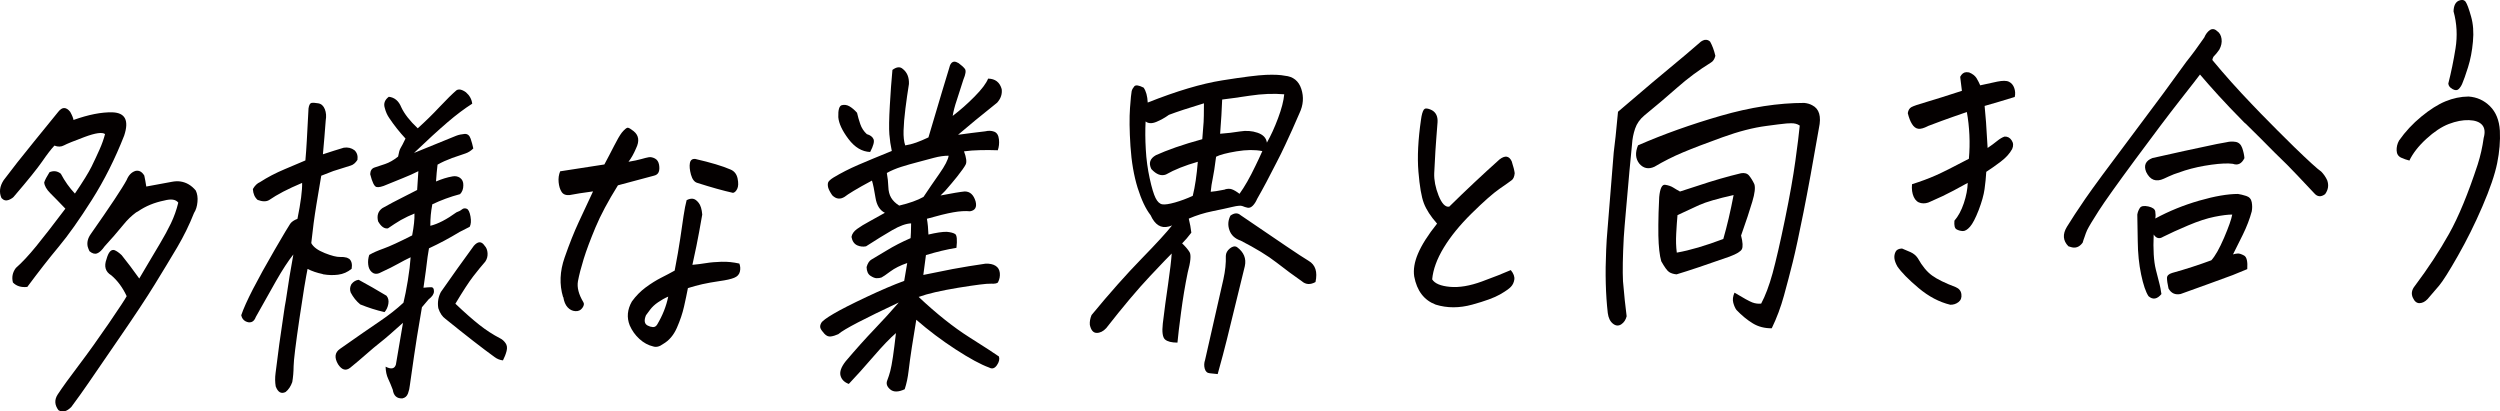
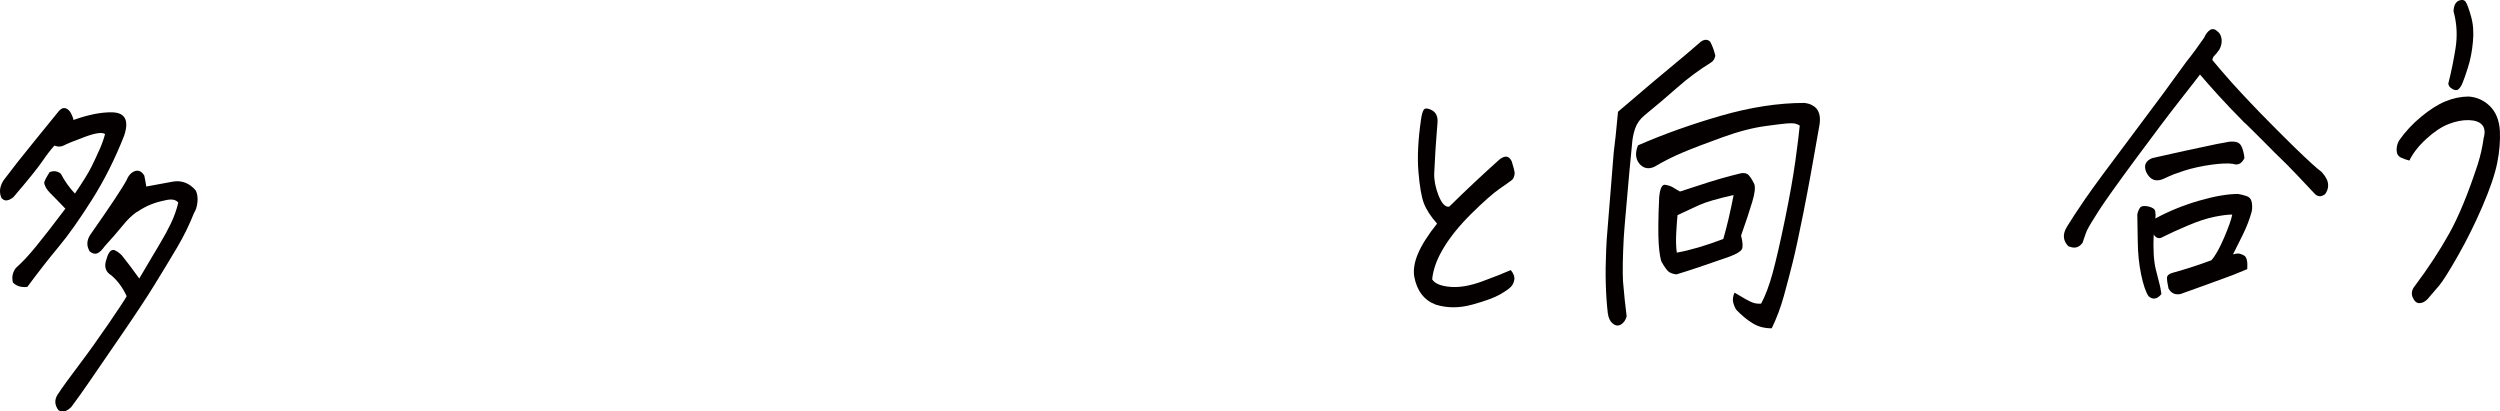
<svg xmlns="http://www.w3.org/2000/svg" id="_レイヤー_2" data-name="レイヤー_2" viewBox="0 0 390.82 64.31">
  <defs>
    <style>
      .cls-1 {
        fill: #040000;
      }
    </style>
  </defs>
  <g id="_レイヤー_1-2" data-name="レイヤー_1">
    <g>
      <path class="cls-1" d="M11.5,18.75c2.33-.83,4.35-1.23,6.06-1.19,2.02.06,2.64,1.27,1.85,3.64-1.42,3.62-3.1,6.97-5.05,10.05-1.95,3.08-3.68,5.52-5.19,7.33s-3.14,3.9-4.9,6.27c-.95.11-1.7-.12-2.25-.69-.21-.83-.06-1.58.46-2.27.96-.84,2.02-1.98,3.18-3.4s2.68-3.38,4.56-5.87c-.96-1.01-1.75-1.81-2.35-2.41-.6-.6-.92-1.17-.96-1.69.12-.39.4-.92.83-1.6.65-.27,1.24-.19,1.77.24.61,1.16,1.34,2.19,2.2,3.1,1.29-1.9,2.15-3.3,2.59-4.19.44-.89.85-1.78,1.25-2.67.4-.89.68-1.7.87-2.44-.43-.33-1.49-.18-3.19.45-1.7.63-2.77,1.07-3.22,1.31-.45.25-.95.26-1.5.04-.51.54-1.15,1.37-1.92,2.49-.77,1.11-2.21,2.9-4.32,5.36-.17.25-.46.46-.89.64-.43.17-.81.08-1.15-.29-.4-.89-.29-1.82.34-2.79,1.24-1.66,2.83-3.68,4.77-6.06,1.94-2.38,3.21-3.93,3.79-4.66.29-.36.58-.55.87-.56.32-.01.64.18.97.59.32.58.49,1.01.52,1.29ZM19.8,46.29c-.62-1.33-1.42-2.42-2.4-3.25-.92-.55-1.17-1.4-.75-2.53.3-1.09.71-1.56,1.24-1.41.33.13.71.39,1.13.79.87,1.08,1.79,2.3,2.75,3.65.41-.68.89-1.51,1.47-2.49.58-.98,1.17-1.99,1.8-3.03.62-1.04,1.18-2.07,1.68-3.1.49-1.03.88-2.11,1.15-3.24-.38-.51-1.11-.62-2.2-.33-1.54.31-2.9.87-4.09,1.69l-.31.17c-.7.52-1.35,1.14-1.93,1.86-1.03,1.26-2.02,2.4-2.97,3.42-.43.61-.82.99-1.19,1.12-.37.14-.76.02-1.19-.34-.12-.24-.21-.48-.28-.72-.14-.66.02-1.31.48-1.96,1.51-2.16,2.74-3.94,3.68-5.36.94-1.42,1.59-2.45,1.93-3.09.3-.74.75-1.22,1.37-1.42.55-.13,1.02.11,1.39.73.12.55.22,1.12.31,1.71,1.16-.22,2.5-.47,4.01-.74.46-.09.91-.11,1.33-.05.93.14,1.73.61,2.4,1.42.24.51.33,1.11.26,1.79-.06.68-.24,1.26-.54,1.72-.71,1.81-1.59,3.6-2.63,5.37-1.05,1.77-2.22,3.7-3.51,5.8s-3.15,4.91-5.59,8.45c-2.44,3.54-4.03,5.85-4.77,6.95-.74,1.09-1.64,2.34-2.68,3.75-.72.73-1.4.9-2.01.5-.61-.81-.65-1.63-.12-2.45.76-1.15,1.87-2.69,3.33-4.61,1.46-1.93,3.02-4.11,4.69-6.55,1.67-2.44,2.58-3.84,2.76-4.2Z" />
-       <path class="cls-1" d="M47.19,28.61c-1.1.46-2.07.92-2.91,1.35-.84.44-1.58.88-2.22,1.32-.45.26-1.05.25-1.79-.03-.45-.4-.7-.96-.74-1.7.31-.54.68-.9,1.13-1.09,1.15-.75,2.44-1.42,3.87-2.02,1.42-.6,2.49-1.05,3.21-1.36.09-.98.16-2,.22-3.07.05-1.07.15-2.75.27-5.06.08-.53.23-.81.46-.86.23-.04.59-.02,1.06.06.48.08.82.39,1.03.92.21.53.25,1.11.14,1.75-.13,1.78-.28,3.55-.44,5.3,1.21-.4,2.29-.74,3.26-1.03.64-.1,1.2.04,1.68.4.39.37.55.87.46,1.5-.3.47-.64.76-1.02.88-1.47.45-2.39.74-2.76.87-.37.14-1,.38-1.88.73-.18,1.05-.43,2.55-.75,4.48-.32,1.93-.59,3.95-.81,6.05.31.61,1.02,1.13,2.1,1.56s1.89.63,2.41.61c.37-.02.73.02,1.06.11l.37.19c.37.33.49.85.37,1.55-.62.51-1.32.82-2.1.92-.75.1-1.53.08-2.35-.06l-.12-.05c-.84-.17-1.62-.44-2.32-.79-.1.49-.28,1.46-.52,2.9-.2,1.23-.44,2.81-.73,4.74-.61,4.14-.92,6.66-.93,7.57s-.08,1.73-.21,2.47c-.23.67-.58,1.19-1.04,1.56-.69.34-1.2.05-1.55-.88-.11-.66-.12-1.36-.02-2.09.35-2.91.78-6.07,1.3-9.47.09-.63.18-1.25.3-1.84.39-2.67.78-5.07,1.18-7.22-.81,1.01-1.71,2.4-2.72,4.17-1,1.77-2.05,3.63-3.15,5.6-.15.42-.38.69-.67.79-.3.1-.61.06-.95-.12-.34-.18-.56-.49-.66-.94.35-1.03.96-2.38,1.83-4.08.87-1.69,2-3.74,3.39-6.13,1.39-2.39,2.2-3.75,2.43-4.08s.61-.58,1.14-.78c.52-2.57.76-4.44.73-5.63ZM73.4,35.47c-.66.34-1.18.61-1.57.8-1.54.94-3.13,1.79-4.77,2.55-.18,1.05-.29,1.8-.33,2.24s-.22,1.74-.53,3.92c.55-.06.96-.08,1.23-.08.27,0,.41.22.41.64,0,.42-.27.83-.82,1.24l-1.06,1.25c-.62,3.62-1.03,6.16-1.23,7.61-.2,1.46-.42,2.99-.66,4.6-.04.42-.13.84-.29,1.27s-.45.68-.88.77c-.86.04-1.36-.41-1.5-1.35-.23-.62-.47-1.19-.72-1.72-.25-.53-.38-1.16-.4-1.89.87.45,1.41.34,1.61-.33.44-2.63.81-4.81,1.11-6.53-1.62,1.46-2.78,2.47-3.49,3.02-.71.55-1.46,1.19-2.27,1.9s-1.64,1.42-2.51,2.12c-.68.52-1.3.33-1.88-.55-.62-1.06-.51-1.86.31-2.42,2.75-1.93,4.82-3.37,6.22-4.31,1.4-.95,2.63-1.91,3.69-2.9.23-.92.45-2.07.68-3.45.23-1.39.37-2.61.44-3.65-.66.31-1.29.64-1.91.99-.62.36-1.63.86-3.03,1.51-.44.16-.82.1-1.14-.19-.32-.28-.5-.68-.55-1.18-.06-.5,0-1,.16-1.5.57-.34,1.33-.67,2.28-1.01s2.42-1.02,4.43-2.04c.27-1.41.39-2.54.36-3.42-.68.27-1.4.62-2.15,1.03-.63.38-1.3.8-2,1.29-.55.09-1.06-.27-1.53-1.09-.23-.9-.01-1.59.66-2.07,1.14-.64,2.14-1.17,2.99-1.59.85-.42,1.67-.84,2.45-1.25.07-1.08.13-2.06.19-2.94-.75.38-1.55.74-2.39,1.07-.84.33-1.68.67-2.51,1.02-.77.35-1.33.47-1.66.38s-.66-.76-.97-2c.02-.56.25-.91.7-1.05.44-.14.99-.32,1.63-.54.65-.22,1.33-.6,2.03-1.16.12-.67.25-1.12.4-1.35.15-.23.4-.72.76-1.47-.94-1.01-1.78-2.07-2.53-3.19-.33-.47-.56-1-.71-1.59-.22-.69-.01-1.27.63-1.75.9.1,1.55.65,1.95,1.64.48,1.03,1.33,2.12,2.57,3.29,1.18-1.06,2.33-2.18,3.43-3.36,1.11-1.18,1.99-2.04,2.63-2.59.12-.07.25-.12.4-.12.29-.01.64.13,1.07.43.58.5.91,1.1.99,1.79-1.18.75-2.48,1.72-3.89,2.93-1.41,1.21-3.15,2.8-5.21,4.77l6.58-2.68c.41-.16.85-.25,1.31-.29.46-.04.78.21.96.74.18.53.32,1.04.42,1.53-.38.37-.78.63-1.23.78l-2.08.71c-.86.32-1.62.66-2.28,1.04-.1.81-.18,1.68-.24,2.63.89-.38,1.74-.65,2.56-.79.43-.09.83-.02,1.18.21.37.26.55.66.53,1.18,0,.56-.16,1.02-.51,1.38-1.55.41-3,.95-4.34,1.59-.12.67-.2,1.23-.24,1.68-.04.46-.07,1.01-.07,1.68,1.2-.29,2.56-1,4.09-2.11.35-.12.64-.27.85-.45.22-.18.46-.22.74-.11.28.11.47.51.6,1.21.12.69.08,1.23-.13,1.63ZM60.11,48.79c-1.29-.29-2.55-.7-3.79-1.2-.61-.5-1.11-1.12-1.5-1.87-.16-.45-.12-.88.12-1.31.32-.4.7-.62,1.13-.67,1.44.78,2.89,1.61,4.35,2.49.28.34.38.76.29,1.27-.09.51-.29.95-.61,1.31ZM78.64,56.34c-.48-.05-.92-.22-1.32-.52-1.87-1.35-4.43-3.34-7.67-5.96-.51-.36-.88-.92-1.13-1.68-.15-.9-.01-1.74.4-2.53,1.68-2.41,3.39-4.81,5.16-7.23.64-.72,1.19-.73,1.67-.02.29.3.44.7.47,1.18.03.49-.09.93-.36,1.32-.57.65-1.2,1.42-1.88,2.3-.68.88-1.61,2.31-2.79,4.28,1.44,1.37,2.69,2.47,3.74,3.3,1.05.83,2.13,1.53,3.25,2.11.33.16.61.41.85.75.24.34.29.75.16,1.25s-.32.97-.56,1.44Z" />
-       <path class="cls-1" d="M88.02,46.43c-.59-1.96-.51-4.02.25-6.18.75-2.16,1.49-4,2.2-5.53.71-1.53,1.46-3.13,2.24-4.8-.78.1-1.48.2-2.1.3-.62.1-1.14.19-1.54.27-.61.06-1.03-.1-1.28-.5-.25-.39-.4-.89-.46-1.5-.06-.61.02-1.18.24-1.71,1.24-.19,2.17-.33,2.78-.43.61-.09,1.98-.31,4.13-.64.52-.96,1.02-1.93,1.51-2.89.49-.96.89-1.66,1.22-2.09.42-.5.73-.76.93-.77.2.03.5.21.91.54.41.33.65.72.71,1.17.06.45-.05.96-.33,1.53-.36.85-.76,1.55-1.18,2.09.84-.14,1.5-.28,1.99-.42.48-.14.88-.24,1.18-.29.3-.05.63.02.97.2.34.18.55.5.64.97.08.47.06.85-.06,1.15s-.4.5-.8.58l-5.57,1.49c-1.54,2.47-2.71,4.66-3.51,6.58-.8,1.92-1.42,3.56-1.84,4.92-.42,1.36-.72,2.52-.9,3.49-.17.97.11,2.06.85,3.29.15.24.09.54-.17.9-.26.36-.63.52-1.09.49-.47-.03-.87-.23-1.21-.6-.34-.37-.56-.9-.67-1.59ZM107.54,45.04c-.17.88-.37,1.85-.61,2.9-.24,1.06-.61,2.16-1.12,3.32-.51,1.15-1.23,1.99-2.16,2.52-.55.41-1.06.53-1.53.38-.78-.18-1.5-.57-2.16-1.17s-1.16-1.31-1.52-2.13c-.49-1.24-.37-2.48.34-3.73.62-.86,1.35-1.6,2.17-2.21.83-.61,1.62-1.1,2.38-1.49.76-.38,1.47-.76,2.14-1.13.38-1.97.67-3.64.87-5.01.2-1.37.37-2.55.52-3.55.15-1,.31-1.82.48-2.45.36-.19.69-.26.98-.22.29.04.6.25.9.64.31.39.49,1,.56,1.83-.12.63-.28,1.55-.49,2.74-.21,1.2-.56,2.9-1.05,5.12.72-.06,1.43-.16,2.14-.27.71-.12,1.52-.18,2.42-.21s1.83.07,2.78.28c.16.41.19.84.08,1.28-.11.44-.41.76-.9.95-.49.2-1.25.37-2.27.51-1.03.15-1.92.31-2.68.48s-1.52.38-2.28.62ZM104.46,46.37c-.54.23-1.06.52-1.58.88-.52.35-.93.74-1.24,1.15-.31.42-.53.71-.66.89-.33.82-.24,1.35.28,1.61.25.13.51.21.79.23.28.02.51-.11.68-.39.84-1.4,1.42-2.85,1.73-4.36ZM108.7,24.85c2.43.56,4.26,1.11,5.5,1.65.6.25.97.73,1.11,1.42.14.69.12,1.22-.06,1.6-.18.37-.4.58-.66.63-1.57-.35-3.42-.87-5.55-1.55-.47-.12-.81-.55-1.02-1.29-.2-.74-.26-1.35-.17-1.82.09-.47.37-.69.85-.64Z" />
-       <path class="cls-1" d="M145.12,36.67c1.23-.29,2.18-.44,2.87-.43.59.05,1.03.16,1.32.34.28.18.35.9.21,2.16-1.48.24-3.07.62-4.77,1.14l-.41,3.1,4.58-.92c1.68-.31,3.39-.59,5.13-.84.66-.03,1.18.08,1.58.33s.61.62.67,1.12c.05.5-.04.99-.28,1.45-.1.18-.48.26-1.13.23-.65-.03-2.34.19-5.07.63-2.72.45-4.79.92-6.21,1.44,2.81,2.64,5.44,4.73,7.9,6.29,2.45,1.55,4,2.56,4.65,3.02.13.41.03.87-.32,1.37s-.75.62-1.21.36c-1.3-.47-3.05-1.42-5.24-2.84-2.2-1.43-4.24-2.97-6.15-4.63-.24,1.4-.47,2.83-.69,4.27-.22,1.44-.39,2.67-.51,3.71s-.32,1.99-.61,2.88c-.98.46-1.73.47-2.25.04-.52-.43-.68-.9-.49-1.39s.35-.99.48-1.48c.13-.49.27-1.24.42-2.24.15-1,.3-2.24.47-3.71-.93.8-2.11,2.03-3.53,3.68-1.42,1.65-2.7,3.07-3.84,4.27-.69-.25-1.12-.68-1.29-1.28-.17-.6.09-1.36.8-2.26,1.63-1.92,3.13-3.59,4.51-5.03,1.37-1.43,2.63-2.82,3.79-4.16-2.68,1.26-4.81,2.3-6.39,3.12-1.57.82-2.59,1.42-3.06,1.83-.42.19-.81.31-1.17.36-.36.05-.7-.09-1.01-.43-.31-.34-.51-.62-.61-.86-.09-.24-.05-.51.12-.82s.81-.78,1.93-1.44c1.12-.66,2.83-1.53,5.14-2.62,2.31-1.09,4.28-1.93,5.9-2.52l.47-2.79c-1.06.36-1.94.8-2.63,1.31-.69.52-1.15.83-1.39.95-.23.08-.49.12-.76.11-.27,0-.59-.13-.97-.38-.38-.25-.58-.7-.6-1.36.17-.6.43-.99.77-1.18.34-.19,1.11-.65,2.31-1.38,1.19-.73,2.46-1.38,3.8-1.96.04-.46.07-1.22.08-2.31-.8.03-1.79.39-2.95,1.06s-2.53,1.52-4.1,2.53c-.47.09-.92.04-1.36-.15-.49-.22-.79-.66-.91-1.32.07-.46.36-.87.86-1.24.51-.37,1.18-.78,2.02-1.23.84-.45,1.62-.89,2.34-1.3-.79-.39-1.28-1.18-1.47-2.37-.19-1.2-.37-2.09-.55-2.67-1.2.64-2.16,1.18-2.87,1.61-.71.43-1.17.74-1.39.92-.7.45-1.35.37-1.95-.23-.35-.51-.56-.92-.64-1.23-.07-.31-.07-.57,0-.78.08-.21.36-.47.84-.77,1.18-.71,2.47-1.37,3.86-1.97,1.4-.6,3.15-1.33,5.25-2.18-.18-.83-.31-1.7-.38-2.6-.07-.9-.05-2.4.07-4.48.12-2.08.25-3.94.41-5.59.64-.48,1.18-.54,1.6-.17.69.53,1.02,1.32.98,2.37-.2,1.23-.38,2.51-.55,3.84s-.26,2.48-.29,3.44c-.03.96.06,1.73.26,2.32.58-.09,1.15-.24,1.71-.44.56-.2,1.2-.47,1.92-.81.99-3.35,1.7-5.72,2.11-7.1l1.11-3.66c.15-.7.42-1.06.83-1.08.17,0,.39.07.66.23.46.33.78.63.99.9.2.27.12.83-.24,1.68-.4,1.27-.75,2.35-1.04,3.24-.3.88-.51,1.69-.63,2.43,1.17-.89,2.31-1.89,3.42-3.02,1.12-1.13,1.82-2.06,2.12-2.81,1.11.02,1.82.57,2.12,1.64.1.76-.13,1.47-.71,2.12-2.49,1.99-4.53,3.66-6.11,5.02,1.45-.2,2.86-.38,4.25-.54.5-.12.96-.11,1.39.05.43.16.68.56.75,1.2.07.64,0,1.21-.18,1.71-.85-.03-1.75-.04-2.69-.02-.94.02-1.81.08-2.59.19.37,1,.45,1.68.26,2.06s-.64,1.01-1.35,1.91c-.52.65-1.14,1.39-1.87,2.22-.22.22-.46.46-.71.71,1.8-.35,3.06-.56,3.78-.63.83,0,1.39.52,1.7,1.55.23.9-.06,1.42-.87,1.55-.74-.07-1.61-.02-2.62.16-1.02.18-2.39.52-4.12,1.01.13.73.21,1.56.24,2.5ZM136.03,23.76c-1.28-.05-2.41-.73-3.39-2.03s-1.51-2.44-1.59-3.41c-.04-1.15.15-1.78.56-1.88.41-.1.81-.04,1.2.19.39.23.78.56,1.17,1,.12.55.29,1.14.5,1.76s.56,1.15,1.03,1.58c.53.15.88.41,1.04.77.17.36,0,1.04-.53,2.04ZM138.64,27.05c.13.73.21,1.44.23,2.13.02.7.17,1.28.44,1.73.27.46.69.87,1.26,1.23,1.6-.38,2.87-.83,3.8-1.36.76-1.15,1.59-2.35,2.47-3.61.89-1.26,1.37-2.2,1.46-2.83-.71,0-1.48.11-2.3.33-.82.23-1.67.45-2.55.68-.88.23-1.73.47-2.55.73-.82.26-1.58.58-2.27.96Z" />
-       <path class="cls-1" d="M185.84,34.19c.19.76.32,1.49.4,2.18-.49.65-.97,1.21-1.44,1.68.5.47.89.92,1.16,1.36.27.44.17,1.51-.29,3.2-.42,2.04-.76,4.12-1.04,6.24s-.47,3.69-.56,4.71c-.91,0-1.56-.16-1.94-.49-.38-.33-.5-1.17-.35-2.5.24-2.03.52-4.09.83-6.18.3-2.09.49-3.67.56-4.76-.31.29-1.44,1.47-3.39,3.54-1.95,2.07-4.23,4.78-6.85,8.13-.47.51-.98.75-1.5.74-.53-.01-.88-.43-1.06-1.26-.04-.49.05-1,.27-1.53,2.83-3.43,5.43-6.36,7.81-8.8,2.38-2.44,3.97-4.18,4.78-5.22-.18.08-.35.14-.53.18-1.2.33-2.15-.26-2.83-1.77-.77-.98-1.44-2.41-2.03-4.28-.58-1.88-.96-4.05-1.12-6.52-.16-2.47-.18-4.46-.07-5.96.11-1.5.2-2.38.26-2.63s.2-.5.41-.75c.21-.25.7-.19,1.46.2.38.54.59,1.32.64,2.33,4.5-1.79,8.39-2.95,11.66-3.47,3.27-.52,5.55-.81,6.84-.86s2.27,0,2.94.14c1.3.12,2.16.81,2.57,2.06.41,1.26.32,2.52-.29,3.8-.76,1.78-1.5,3.41-2.2,4.9-.46,1-.92,1.92-1.37,2.78-1.12,2.21-2.13,4.12-3.05,5.72-.18.43-.41.78-.67,1.05-.27.27-.54.38-.82.32-.28-.06-.54-.14-.79-.25-.25-.11-.77-.07-1.57.12s-1.85.42-3.14.68c-1.29.26-2.52.65-3.68,1.15ZM187.25,25.29c-1.99.57-3.65,1.23-4.98,1.99-.74.28-1.5,0-2.28-.85-.46-.92-.22-1.65.71-2.17.83-.38,1.87-.79,3.11-1.23,1.24-.43,2.62-.86,4.14-1.27.11-1.5.18-2.4.21-2.7s.04-1.27.05-2.91c-2.41.73-4.23,1.33-5.47,1.8-.61.44-1.27.81-1.96,1.1-.7.29-1.26.27-1.69-.06-.07,1.36-.06,2.82.03,4.37.08,1.55.29,3.06.61,4.53.32,1.47.63,2.49.92,3.07.29.58.64.91,1.04.98.41.07,1.07-.03,2-.29.92-.26,1.85-.61,2.77-1.03.36-1.44.62-3.22.79-5.32ZM190.37,58.48c-.42-.05-.84-.1-1.25-.13s-.67-.28-.79-.73c-.12-.45-.1-.9.06-1.36.44-1.97.95-4.23,1.54-6.79.59-2.55,1.03-4.49,1.32-5.81.29-1.32.42-2.54.38-3.65.01-.45.23-.85.64-1.18.42-.33.79-.4,1.11-.2,1.07.79,1.48,1.79,1.22,2.98-1.51,6.17-2.44,9.98-2.8,11.44-.36,1.46-.84,3.27-1.44,5.42ZM191.48,29.61c.41-.12.78-.13,1.09-.02.32.11.72.34,1.2.71.78-1.08,1.62-2.54,2.5-4.39.35-.71.71-1.48,1.07-2.29-1.15-.23-2.5-.22-4.05.04-1.55.26-2.61.54-3.18.84-.2,1.58-.38,2.7-.52,3.37-.15.67-.25,1.37-.32,2.11.61-.06,1.11-.13,1.52-.22.29-.05.52-.09.7-.13ZM198.06,22.28c.61-1.07,1.19-2.34,1.74-3.81.55-1.47.87-2.71.96-3.73-1.67-.14-3.47-.07-5.39.22-1.92.29-3.36.49-4.31.6-.05,1.5-.16,3.29-.32,5.35,1.09-.08,2.12-.2,3.09-.36.97-.16,1.89-.1,2.76.2.87.3,1.36.81,1.46,1.54ZM205.65,44.09c-.81.45-1.52.41-2.13-.12-1.23-.85-2.55-1.83-3.95-2.92-1.4-1.09-3.27-2.23-5.61-3.43-.91-.31-1.5-.86-1.77-1.65-.27-.76-.22-1.51.16-2.26.61-.44,1.14-.47,1.59-.07,3.09,2.1,5.46,3.71,7.11,4.83,1.65,1.12,2.83,1.89,3.53,2.31,1.06.62,1.41,1.72,1.07,3.3Z" />
      <path class="cls-1" d="M224.63,34.93c-.98-1.11-1.66-2.16-2.04-3.16-.38-.99-.66-2.64-.85-4.93-.19-2.29-.05-5,.4-8.12.1-.77.25-1.3.45-1.59.09-.11.21-.17.36-.17.23,0,.54.08.92.28.62.36.91.97.86,1.85-.06.98-.13,1.84-.2,2.6-.07.75-.18,2.54-.32,5.38-.04,1.08.19,2.25.68,3.5.5,1.25,1.05,1.83,1.66,1.74,2.63-2.59,5.26-5.05,7.87-7.39.86-.66,1.49-.57,1.9.29.27.83.42,1.45.47,1.86-.05.53-.2.89-.46,1.09-.26.2-.9.66-1.92,1.36-1.02.71-2.46,1.98-4.33,3.82-1.87,1.84-3.33,3.64-4.39,5.39-1.06,1.75-1.66,3.4-1.8,4.94.4.65,1.33,1.04,2.78,1.17,1.46.13,3.12-.15,5-.84,1.88-.69,3.38-1.28,4.51-1.78.44.54.62,1.04.55,1.49s-.25.83-.53,1.12c-.26.29-.83.69-1.71,1.2-.89.51-2.34,1.04-4.34,1.59s-3.91.56-5.71,0c-1.82-.69-2.94-2.16-3.36-4.41-.16-1.07.04-2.25.58-3.53.58-1.38,1.58-2.96,3-4.73Z" />
      <path class="cls-1" d="M251.34,48.93c-.33-2.88-.42-6.17-.25-9.88.04-1.05.11-2.11.21-3.2.4-5.04.73-9.04.97-12.02.17-1.26.4-3.38.67-6.36,3.53-3.04,7.06-6.01,10.58-8.92.77-.66,1.5-1.28,2.18-1.87.22-.22.49-.37.81-.45h.13c.26-.02.49.08.7.28.34.61.62,1.35.82,2.22-.13.53-.38.89-.74,1.08-1.81,1.12-3.58,2.43-5.28,3.93s-3.39,2.93-5.06,4.29c-.71.59-1.2,1.28-1.47,2.08-.27.8-.43,1.61-.48,2.45-.21,2.03-.54,5.57-.97,10.61-.13,1.44-.24,2.75-.32,3.94-.16,3.01-.2,5.29-.12,6.86.18,2.12.37,3.94.57,5.47-.14.56-.42.98-.84,1.26-.43.28-.86.25-1.3-.1-.44-.35-.71-.9-.81-1.67ZM276.98,51.32c-1.11.01-2.1-.24-2.97-.77-.86-.52-1.71-1.22-2.55-2.09-.2-.27-.37-.65-.5-1.13-.13-.48-.06-1.01.19-1.58,1.41.85,2.34,1.36,2.79,1.53.46.17.91.23,1.38.18.65-1.21,1.25-2.8,1.79-4.76.53-1.96,1.18-4.76,1.93-8.4.75-3.64,1.29-6.7,1.63-9.17.34-2.47.57-4.3.68-5.5-.38-.26-.84-.38-1.38-.36l-.69.03c-.69.06-1.75.2-3.16.39-2.02.26-4.32.85-6.88,1.78-2.57.93-4.62,1.71-6.14,2.35-1.53.64-3.02,1.39-4.47,2.25-.92.42-1.71.26-2.35-.48-.62-.78-.68-1.73-.21-2.87,3.98-1.74,8.3-3.28,12.94-4.62s9-2.01,13.05-2.01c.48.05.9.17,1.25.37,1.09.55,1.44,1.74,1.04,3.57-.92,5.31-1.72,9.69-2.41,13.15-.69,3.46-1.25,6.06-1.68,7.79-.43,1.73-.89,3.48-1.38,5.26-.49,1.78-1.12,3.47-1.9,5.08ZM270.48,40.08c-3.69,1.3-6.48,2.24-8.39,2.81-.48-.05-.87-.17-1.17-.37-.3-.2-.7-.76-1.22-1.68-.26-.9-.41-2.23-.45-4.01-.02-1.08,0-2.27.03-3.56.04-.77.07-1.59.1-2.46.13-1.37.44-2.01.95-1.92.51.08.93.23,1.26.44.34.21.68.42,1.04.61.94-.32,1.87-.62,2.78-.9,2.38-.8,4.64-1.45,6.77-1.96.55-.09.97.03,1.25.37.28.34.56.78.82,1.33.18.52.08,1.44-.32,2.76-.39,1.32-.97,3.08-1.75,5.28.27,1.07.31,1.78.12,2.14-.19.36-.8.73-1.84,1.12ZM262.14,39.49c2.06-.36,4.48-1.08,7.26-2.13.58-2.01,1.12-4.3,1.61-6.87-2.51.56-4.29,1.08-5.37,1.56-1.07.48-2.2,1.01-3.4,1.58-.08.84-.14,1.8-.2,2.88-.06,1.08-.03,2.08.09,2.98Z" />
-       <path class="cls-1" d="M304.88,47.64c-1.73-.42-3.38-1.29-4.96-2.62-1.58-1.33-2.68-2.45-3.31-3.37-.27-.48-.42-.9-.46-1.26-.04-.36.02-.71.18-1.03.16-.32.49-.49,1.01-.51.41.16.86.35,1.34.57.48.22.86.54,1.13.95.69,1.23,1.43,2.13,2.24,2.71.8.58,2.03,1.18,3.69,1.81.52.22.82.59.88,1.11.07.52-.08.93-.45,1.22-.37.29-.8.43-1.28.42ZM307.61,28.59c-1.69.94-2.98,1.62-3.89,2.05-.91.42-1.54.71-1.9.86-.51.27-1.02.35-1.52.25-.5-.1-.88-.42-1.13-.97-.25-.55-.34-1.21-.27-1.98,1.38-.44,2.6-.89,3.66-1.36,1.06-.46,2.8-1.34,5.23-2.62.11-1.22.14-2.46.08-3.72-.06-1.25-.19-2.45-.4-3.59-.44.16-1.18.42-2.21.77-1.03.36-2.32.83-3.86,1.42-.63.34-1.14.48-1.52.43s-.71-.3-.98-.74c-.28-.44-.49-1.01-.66-1.7.07-.46.26-.77.56-.94.3-.17,1.11-.45,2.43-.83,1.32-.39,3.14-.96,5.47-1.72-.06-.59-.15-1.32-.27-2.19.24-.46.55-.7.92-.72.14,0,.3,0,.47.03.55.22.94.53,1.18.92.23.39.42.76.56,1.1.93-.21,1.82-.41,2.67-.58.84-.17,1.46-.17,1.84.03.38.19.65.51.81.96.16.45.19.92.08,1.41-1.7.53-3.27.99-4.71,1.4.1,1.11.17,1.95.22,2.53.05.57.13,1.92.25,4.04.55-.37,1.04-.73,1.47-1.08.43-.35.82-.58,1.18-.7.46-.02.83.17,1.1.58.28.41.31.86.09,1.36-.38.71-.99,1.38-1.83,2.01-.84.63-1.58,1.15-2.22,1.56-.05.87-.14,1.78-.27,2.71-.13.93-.44,2.02-.92,3.28-.49,1.26-.94,2.12-1.35,2.59-.41.47-.8.7-1.15.68-.36-.02-.68-.11-.96-.27-.29-.16-.39-.61-.33-1.35.6-.69,1.09-1.6,1.47-2.73.38-1.13.58-2.19.61-3.16Z" />
      <path class="cls-1" d="M343.92,11.65c-.29.4-1.33,1.73-3.11,4-1.78,2.27-4.11,5.36-6.99,9.26-2.88,3.9-4.79,6.58-5.72,8.03-.93,1.45-1.54,2.46-1.82,3.03-.14.32-.28.67-.4,1.06-.11.28-.21.58-.3.9-.52.72-1.17.94-1.94.66l-.29-.09c-.86-.87-.94-1.89-.23-3.05.71-1.16,1.66-2.61,2.86-4.36,1.2-1.74,3.63-5.04,7.29-9.9,3.66-4.86,6.5-8.71,8.53-11.55.87-1.08,1.8-2.34,2.79-3.78.22-.53.53-.93.92-1.19.12-.07.25-.12.4-.12.23,0,.45.09.66.29.4.26.64.67.72,1.23.08.56-.04,1.12-.35,1.69-.36.5-.62.82-.77.95-.16.13-.26.35-.32.67,1.93,2.33,3.97,4.61,6.13,6.86.5.5.98,1.01,1.45,1.51,1.7,1.74,3.43,3.48,5.21,5.22,2.28,2.21,3.69,3.49,4.23,3.85.39.4.71.86.94,1.37.27.76.16,1.48-.33,2.16-.64.48-1.21.43-1.7-.14-.83-.87-1.71-1.8-2.63-2.79-.92-.99-2.13-2.2-3.63-3.64-1.38-1.41-2.86-2.88-4.43-4.42l-.24-.2c-1.62-1.64-2.98-3.07-4.08-4.28-1.1-1.21-2.05-2.29-2.85-3.23ZM337.91,45.95c-.68.83-1.36.95-2.04.35-.43-.65-.81-1.77-1.15-3.38s-.51-3.34-.53-5.21c-.02-1.87-.04-3.25-.07-4.16.06-.39.2-.73.4-1.04.2-.3.63-.38,1.31-.24.67.15,1.04.41,1.1.79.06.38.07.75,0,1.1,2.16-1.17,4.46-2.1,6.89-2.8s4.45-1.04,6.04-1.04c.37.05.79.16,1.28.31.49.15.78.48.87.98.09.5.09.98,0,1.44-.31,1.16-.78,2.39-1.41,3.67-.63,1.28-1.14,2.3-1.52,3.05.23-.08.48-.12.74-.14s.59.1,1,.32c.41.23.57.94.49,2.12-.86.35-1.62.66-2.27.93-2.22.82-4.93,1.81-8.15,2.96-.84.17-1.47-.11-1.89-.86-.16-.72-.24-1.27-.24-1.64,0-.37.27-.63.8-.79,2.2-.61,4.24-1.28,6.13-1.98.6-.65,1.26-1.82,1.99-3.51.72-1.69,1.15-2.9,1.28-3.64-.66,0-1.58.11-2.77.35-1.19.24-2.57.69-4.13,1.35s-2.86,1.25-3.91,1.78c-.58.37-1.07.25-1.47-.36-.1,2.34.01,4.16.33,5.45.32,1.29.52,2.08.6,2.36.08.28.17.76.27,1.45ZM350.85,24.75c-.42.85-1.02,1.14-1.79.86-.79-.11-1.92-.06-3.37.14-1.46.2-2.84.5-4.13.9-.62.2-1.19.4-1.72.59-.56.23-1.08.46-1.56.69-1.22.57-2.15.23-2.77-1.04-.42-1.03-.1-1.76.97-2.18,3.38-.77,6.74-1.5,10.09-2.2l1.48-.27c.47-.12.95-.14,1.44-.06.49.08.83.4,1.03.95.19.55.31,1.09.35,1.61Z" />
      <path class="cls-1" d="M376.63,25.09c-.39-.09-.81-.24-1.26-.44-.45-.21-.69-.58-.71-1.12-.02-.54.1-1.06.38-1.56.98-1.4,2.15-2.65,3.49-3.75,1.34-1.1,2.6-1.9,3.77-2.38,1.17-.48,2.37-.74,3.6-.75,1.3.09,2.42.59,3.35,1.51.93.92,1.45,2.2,1.55,3.83.08,1.6-.06,3.29-.42,5.07s-1.13,4.03-2.31,6.77-2.46,5.31-3.83,7.72-2.35,3.96-2.93,4.65c-.58.69-1.18,1.39-1.82,2.12-.38.4-.79.61-1.23.63-.44.02-.8-.26-1.06-.84-.29-.62-.19-1.23.3-1.84,2.08-2.77,3.86-5.49,5.35-8.15,1.49-2.66,2.98-6.27,4.48-10.83.44-1.38.75-2.77.94-4.17.25-.88.17-1.56-.24-2.03-.41-.47-1.1-.72-2.07-.75-.97-.03-2.01.17-3.14.6-1.12.43-2.3,1.21-3.53,2.34-1.23,1.13-2.11,2.27-2.65,3.41ZM382.74,13.06c.44-1.73.82-3.57,1.13-5.51.31-1.95.21-3.87-.31-5.77.02-.87.29-1.42.79-1.66.18-.08.35-.12.53-.13.23,0,.42.09.57.29.23.34.51,1.1.84,2.27.34,1.17.44,2.49.3,3.96-.13,1.47-.39,2.81-.77,4.01-.38,1.2-.68,2.05-.9,2.55-.15.36-.34.64-.57.86-.23.22-.55.22-.96-.01-.41-.23-.62-.51-.65-.86Z" />
    </g>
  </g>
</svg>